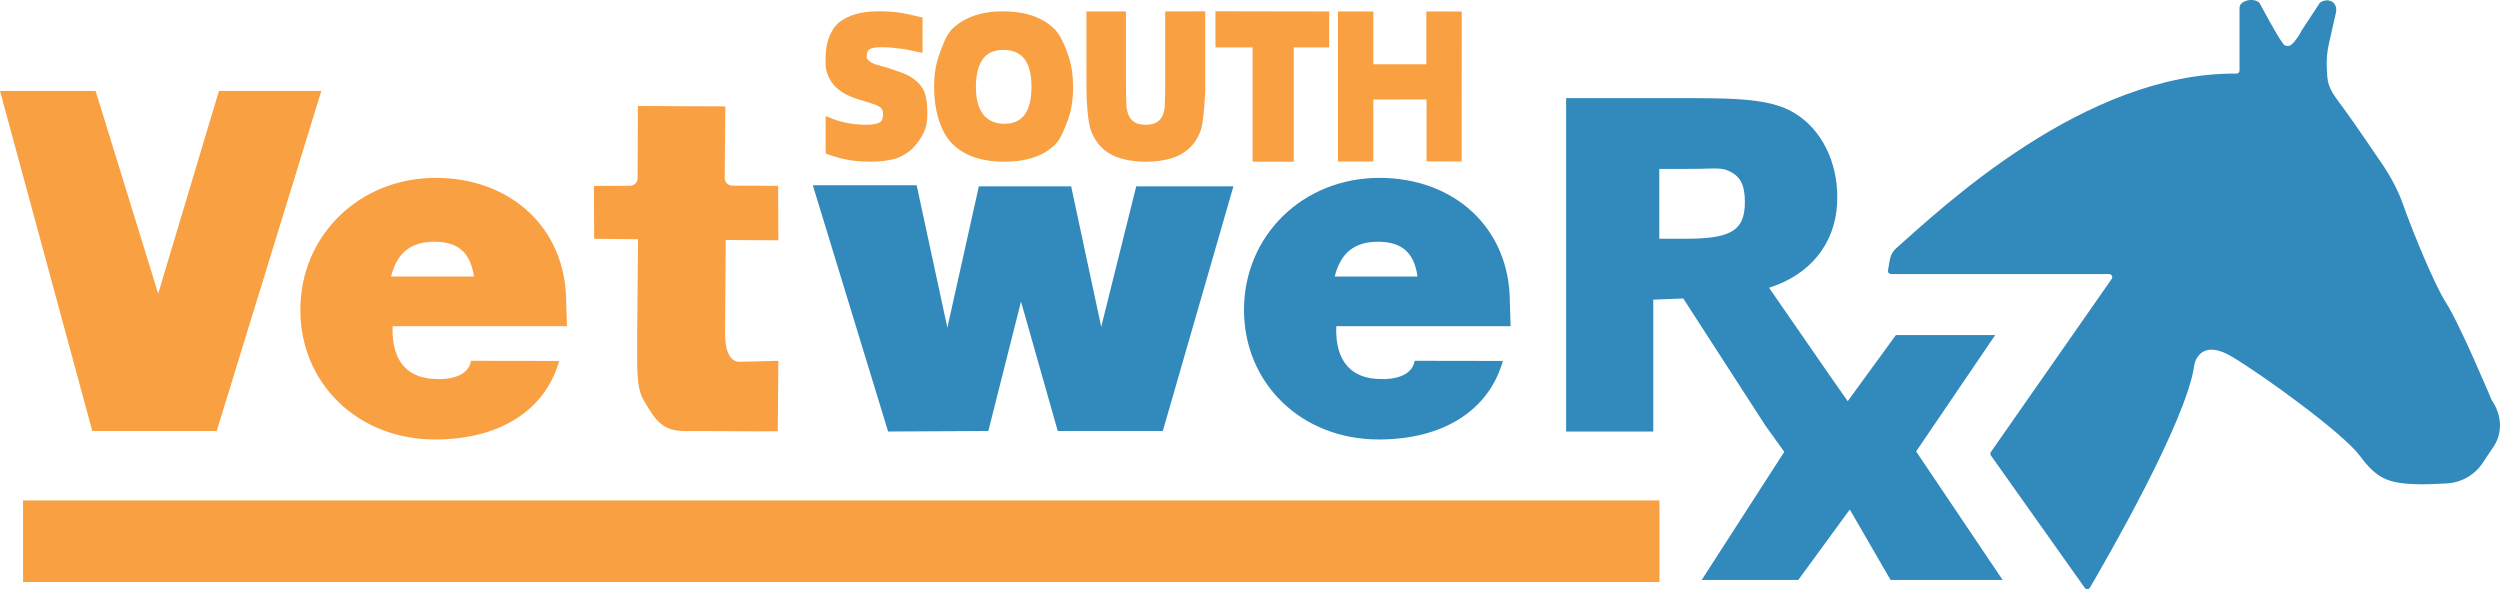
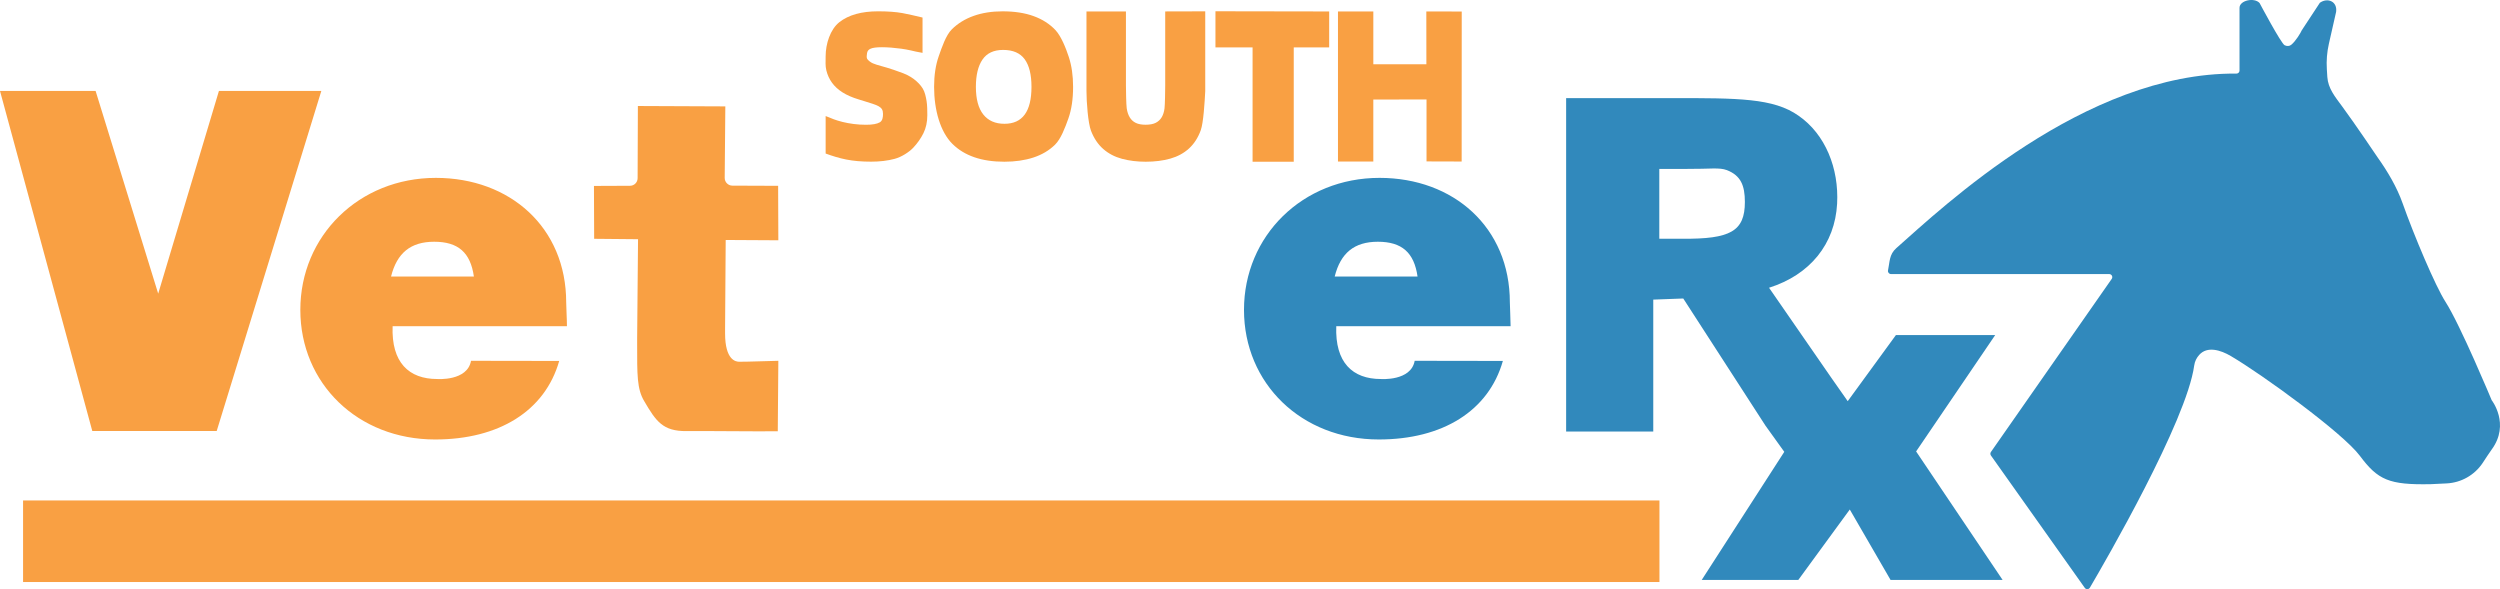
<svg xmlns="http://www.w3.org/2000/svg" version="1.1" id="Layer_1" x="0px" y="0px" viewBox="0 0 360 84.839" style="enable-background:new 0 0 360 84.839;" xml:space="preserve">
  <style type="text/css">
	.st0{fill:#F9A043;}
	.st1{fill:#3189BC;}
	.st2{fill:#010101;}
</style>
  <g>
    <g>
      <rect x="3.322" y="72.065" class="st0" width="235.639" height="11.746" />
      <path class="st1" d="M303.726,39.466l-31.418,0c-0.281,0-0.492-0.259-0.433-0.533c0.26-1.218,0.15-2.28,1.198-3.205    c6.589-5.818,27.123-25.331,48.975-25.13c0.244,0.002,0.442-0.191,0.442-0.435l0-9.031c-0.003-1.085,2.135-1.538,2.892-0.693    c0,0,3.083,5.818,3.607,6.076c0.324,0.159,0.684,0.146,0.939-0.056c0.674-0.534,1.398-1.788,1.524-2.091l2.607-3.967    c1.12-0.793,2.544-0.193,2.343,1.305l-1.042,4.593c-0.273,1.203-0.372,2.439-0.294,3.67l0.07,1.113    c0.104,1.646,1.133,2.881,2.112,4.209c1.934,2.625,5.117,7.356,5.117,7.356c1.447,2.034,2.787,4.29,3.619,6.644    c1.614,4.565,4.698,11.889,6.17,14.179c2.136,3.322,6.644,14.149,6.644,14.149s2.706,3.443,0,7.119    c-0.43,0.584-0.847,1.263-1.306,1.946c-1.169,1.739-3.091,2.826-5.184,2.927l-2.29,0.11c-5.992,0.119-7.594-0.593-10.204-4.093    c-2.44-3.272-14.012-11.676-18.569-14.357c-1.494-0.879-3.409-1.458-4.562-0.163c-0.361,0.405-0.633,0.908-0.718,1.527    c-1.097,8.004-12.851,28.293-15.022,31.987c-0.163,0.277-0.553,0.287-0.738,0.025l-13.511-19.054    c-0.108-0.152-0.109-0.356-0.002-0.509l17.397-24.924C304.293,39.869,304.084,39.466,303.726,39.466z" />
      <path class="st2" d="M42.951,22.885" />
      <path class="st0" d="M13.766,13.096l9.014,29.188l8.746-29.188h14.746L31.205,62.061H13.289L0,13.096H13.766z" />
      <path class="st0" d="M62.959,54.579c-4.064,0-6.622-2.358-6.422-7.608h25.102c0.005-0.865-0.107-2.789-0.107-3.425    c0-10.801-8.106-17.932-18.766-17.932c-11.084,0-19.518,8.35-19.518,19.009c0,10.59,8.262,18.662,19.416,18.662    c9.178,0,15.815-4.108,17.862-11.309l-12.699-0.021C67.304,54.906,62.959,54.579,62.959,54.579z M62.522,34.811    c3.459,0,5.225,1.553,5.718,5.012H56.31C57.157,36.435,59.134,34.811,62.522,34.811z" />
      <path class="st1" d="M192.423,46.971c-0.2,5.25,2.358,7.608,6.422,7.608c0,0,4.346,0.326,4.869-2.624l12.699,0.021    c-2.047,7.201-8.684,11.309-17.862,11.309c-11.154,0-19.416-8.072-19.416-18.662c0-10.66,8.434-19.009,19.518-19.009    c10.66,0,18.766,7.131,18.766,17.932c0,0.636,0.111,2.56,0.107,3.425H192.423z M204.127,39.823    c-0.494-3.459-2.259-5.012-5.719-5.012c-3.388,0-5.365,1.624-6.212,5.012H204.127z" />
      <path class="st0" d="M112.051,26.758l0.03,7.843l-7.58-0.044l-0.089,12.676v0.776c0,3.883,1.574,4.075,2.002,4.079    c1.412,0.01,2.581-0.067,5.667-0.133L112,62.103c-3.353,0.038-10.021-0.058-13.127-0.025c-3.434,0.036-4.408-1.415-6.104-4.31    c-1.059-1.765-1.02-3.826-1.02-8.273v-0.777l0.129-14.271l-6.319-0.059l-0.03-7.614l5.197-0.022    c0.602-0.003,1.089-0.49,1.091-1.092l0.037-10.395l12.593,0.055l-0.09,10.293c-0.005,0.615,0.49,1.116,1.105,1.119L112.051,26.758    z" />
-       <path class="st1" d="M131.998,26.682l4.423,20.5l4.535-20.349h13.289l4.331,20.23l5.043-20.23h13.993l-10.167,35.228h-15.128    l-5.292-18.637l-4.704,18.637l-14.432,0.079l-10.841-35.458H131.998z" />
      <path class="st1" d="M275.92,65.006l11.39-16.758h-14.297l-6.941,9.521l-2.366-3.374l-8.964-12.959    c5.902-1.865,9.491-6.3,9.803-12.106c0.272-5.075-1.679-9.99-5.562-12.673c-3.601-2.541-8.676-2.53-18.278-2.53h-15.182v48.018    h12.547V43.144l4.319-0.161l11.83,18.298l2.717,3.783l-11.89,18.45h13.907l7.416-10.145l5.873,10.145h16.136L275.92,65.006z     M242.258,34.379h-3.318V24.324h3.812c3.563,0.022,4.8-0.246,5.93,0.178c1.976,0.777,2.581,2.182,2.581,4.583    C251.263,33.32,249.15,34.433,242.258,34.379z" />
    </g>
    <g id="South">
      <path class="st0" d="M120.04,17.168c0.374,0.14,0.803,0.271,1.288,0.392c0.485,0.121,1.016,0.219,1.595,0.294    s1.175,0.112,1.792,0.112c0.914,0,1.572-0.116,1.973-0.35c0.401-0.234,0.464-0.731,0.464-1.217c0-0.28-0.051-0.504-0.154-0.672    c-0.103-0.168-0.266-0.313-0.49-0.434c-0.225-0.121-0.509-0.238-0.855-0.35c-0.344-0.112-0.76-0.243-1.245-0.392l-0.728-0.224    c-0.933-0.28-1.717-0.62-2.352-1.021c-0.634-0.401-1.143-0.868-1.526-1.4c-0.383-0.532-0.652-1.124-0.811-1.778    c-0.159-0.653-0.1-1.233-0.1-2.017c0-1.792,0.663-3.89,1.988-4.927c1.326-1.036,3.182-1.554,5.571-1.554    c1.38,0,2.543,0.084,3.485,0.252c0.943,0.168,1.768,0.383,2.909,0.644v5.087c-0.804-0.13-1.221-0.247-1.678-0.35    c-0.457-0.103-0.923-0.187-1.399-0.252s-0.952-0.117-1.427-0.154c-0.476-0.037-0.919-0.056-1.329-0.056    c-1.605,0-2.057,0.277-2.157,0.849c-0.048,0.276-0.089,0.648,0.021,0.835c0.113,0.192,0.508,0.51,0.825,0.64    c0.318,0.131,0.723,0.262,1.218,0.392c0.496,0.131,1.078,0.308,1.751,0.532l0.784,0.28c0.858,0.28,1.563,0.625,2.113,1.036    c0.55,0.411,0.984,0.868,1.301,1.372c0.318,0.504,0.462,1.22,0.562,1.832c0.098,0.601,0.104,1.389,0.104,2.024    c0,0.97-0.186,1.834-0.559,2.59c-0.374,0.755-0.881,1.469-1.476,2.099c-0.57,0.604-1.66,1.322-2.668,1.592    c-1.008,0.271-2.137,0.406-3.387,0.406c-1.363,0-2.557-0.102-3.583-0.308c-1.026-0.205-1.932-0.485-2.968-0.862v-5.399    C119.368,16.883,119.667,17.028,120.04,17.168z" />
      <path class="st0" d="M137.141,20.713c-1.726-1.717-2.631-4.847-2.631-8.206c0-1.68,0.224-3.154,0.672-4.423    c0.447-1.269,1.024-3.013,1.882-3.862s1.903-1.493,3.135-1.932c1.232-0.439,2.623-0.658,4.172-0.658    c1.716,0,3.204,0.229,4.464,0.686s2.305,1.124,3.136,2.001c0.83,0.877,1.528,2.631,1.938,3.891    c0.411,1.26,0.616,2.692,0.616,4.297c0,1.773-0.229,3.299-0.686,4.577s-1.069,2.925-1.918,3.755    c-0.85,0.831-1.89,1.446-3.122,1.847c-1.231,0.401-2.621,0.602-4.171,0.602C141.364,23.289,138.868,22.43,137.141,20.713z     M148.534,12.507c0-1.754-0.327-3.079-0.979-3.975c-0.653-0.896-1.69-1.344-3.107-1.344c-1.344,0-2.333,0.462-2.968,1.386    c-0.634,0.924-0.952,2.234-0.952,3.933c0,1.754,0.355,3.079,1.063,3.975c0.709,0.896,1.727,1.344,3.051,1.344    C147.237,17.826,148.534,16.053,148.534,12.507z" />
      <path class="st0" d="M173.555,1.632v11.505c-0.084,1.582-0.258,4.558-0.651,5.631c-0.391,1.073-0.957,1.946-1.693,2.618    c-0.737,0.672-1.633,1.157-2.687,1.455s-2.235,0.448-3.541,0.448c-1.231,0-2.37-0.14-3.415-0.42    c-1.045-0.28-1.946-0.751-2.701-1.414c-0.755-0.662-1.344-1.539-1.764-2.631c-0.42-1.091-0.651-4.104-0.651-5.727V1.647h5.683    v10.637c0,0.672,0.037,2.798,0.112,3.311c0.075,0.514,0.22,0.947,0.435,1.302c0.214,0.355,0.503,0.621,0.867,0.798    c0.364,0.178,0.835,0.266,1.414,0.266c0.616,0,1.106-0.093,1.47-0.28c0.364-0.187,0.649-0.453,0.854-0.798    c0.205-0.345,0.34-0.774,0.406-1.288c0.065-0.513,0.098-2.639,0.098-3.311V1.647L173.555,1.632z" />
      <path class="st0" d="M180.371,23.289V6.829h-5.346V1.622l16.376,0.028v5.179H186.3v16.459H180.371z" />
      <path class="st0" d="M205.42,23.244V14.32l-7.663,0.015v8.924h-5.089V1.652l5.092-0.004l-0.001,7.607l7.641-0.001l-0.009-7.601    l5.099,0.004l-0.011,21.602L205.42,23.244z" />
    </g>
  </g>
</svg>